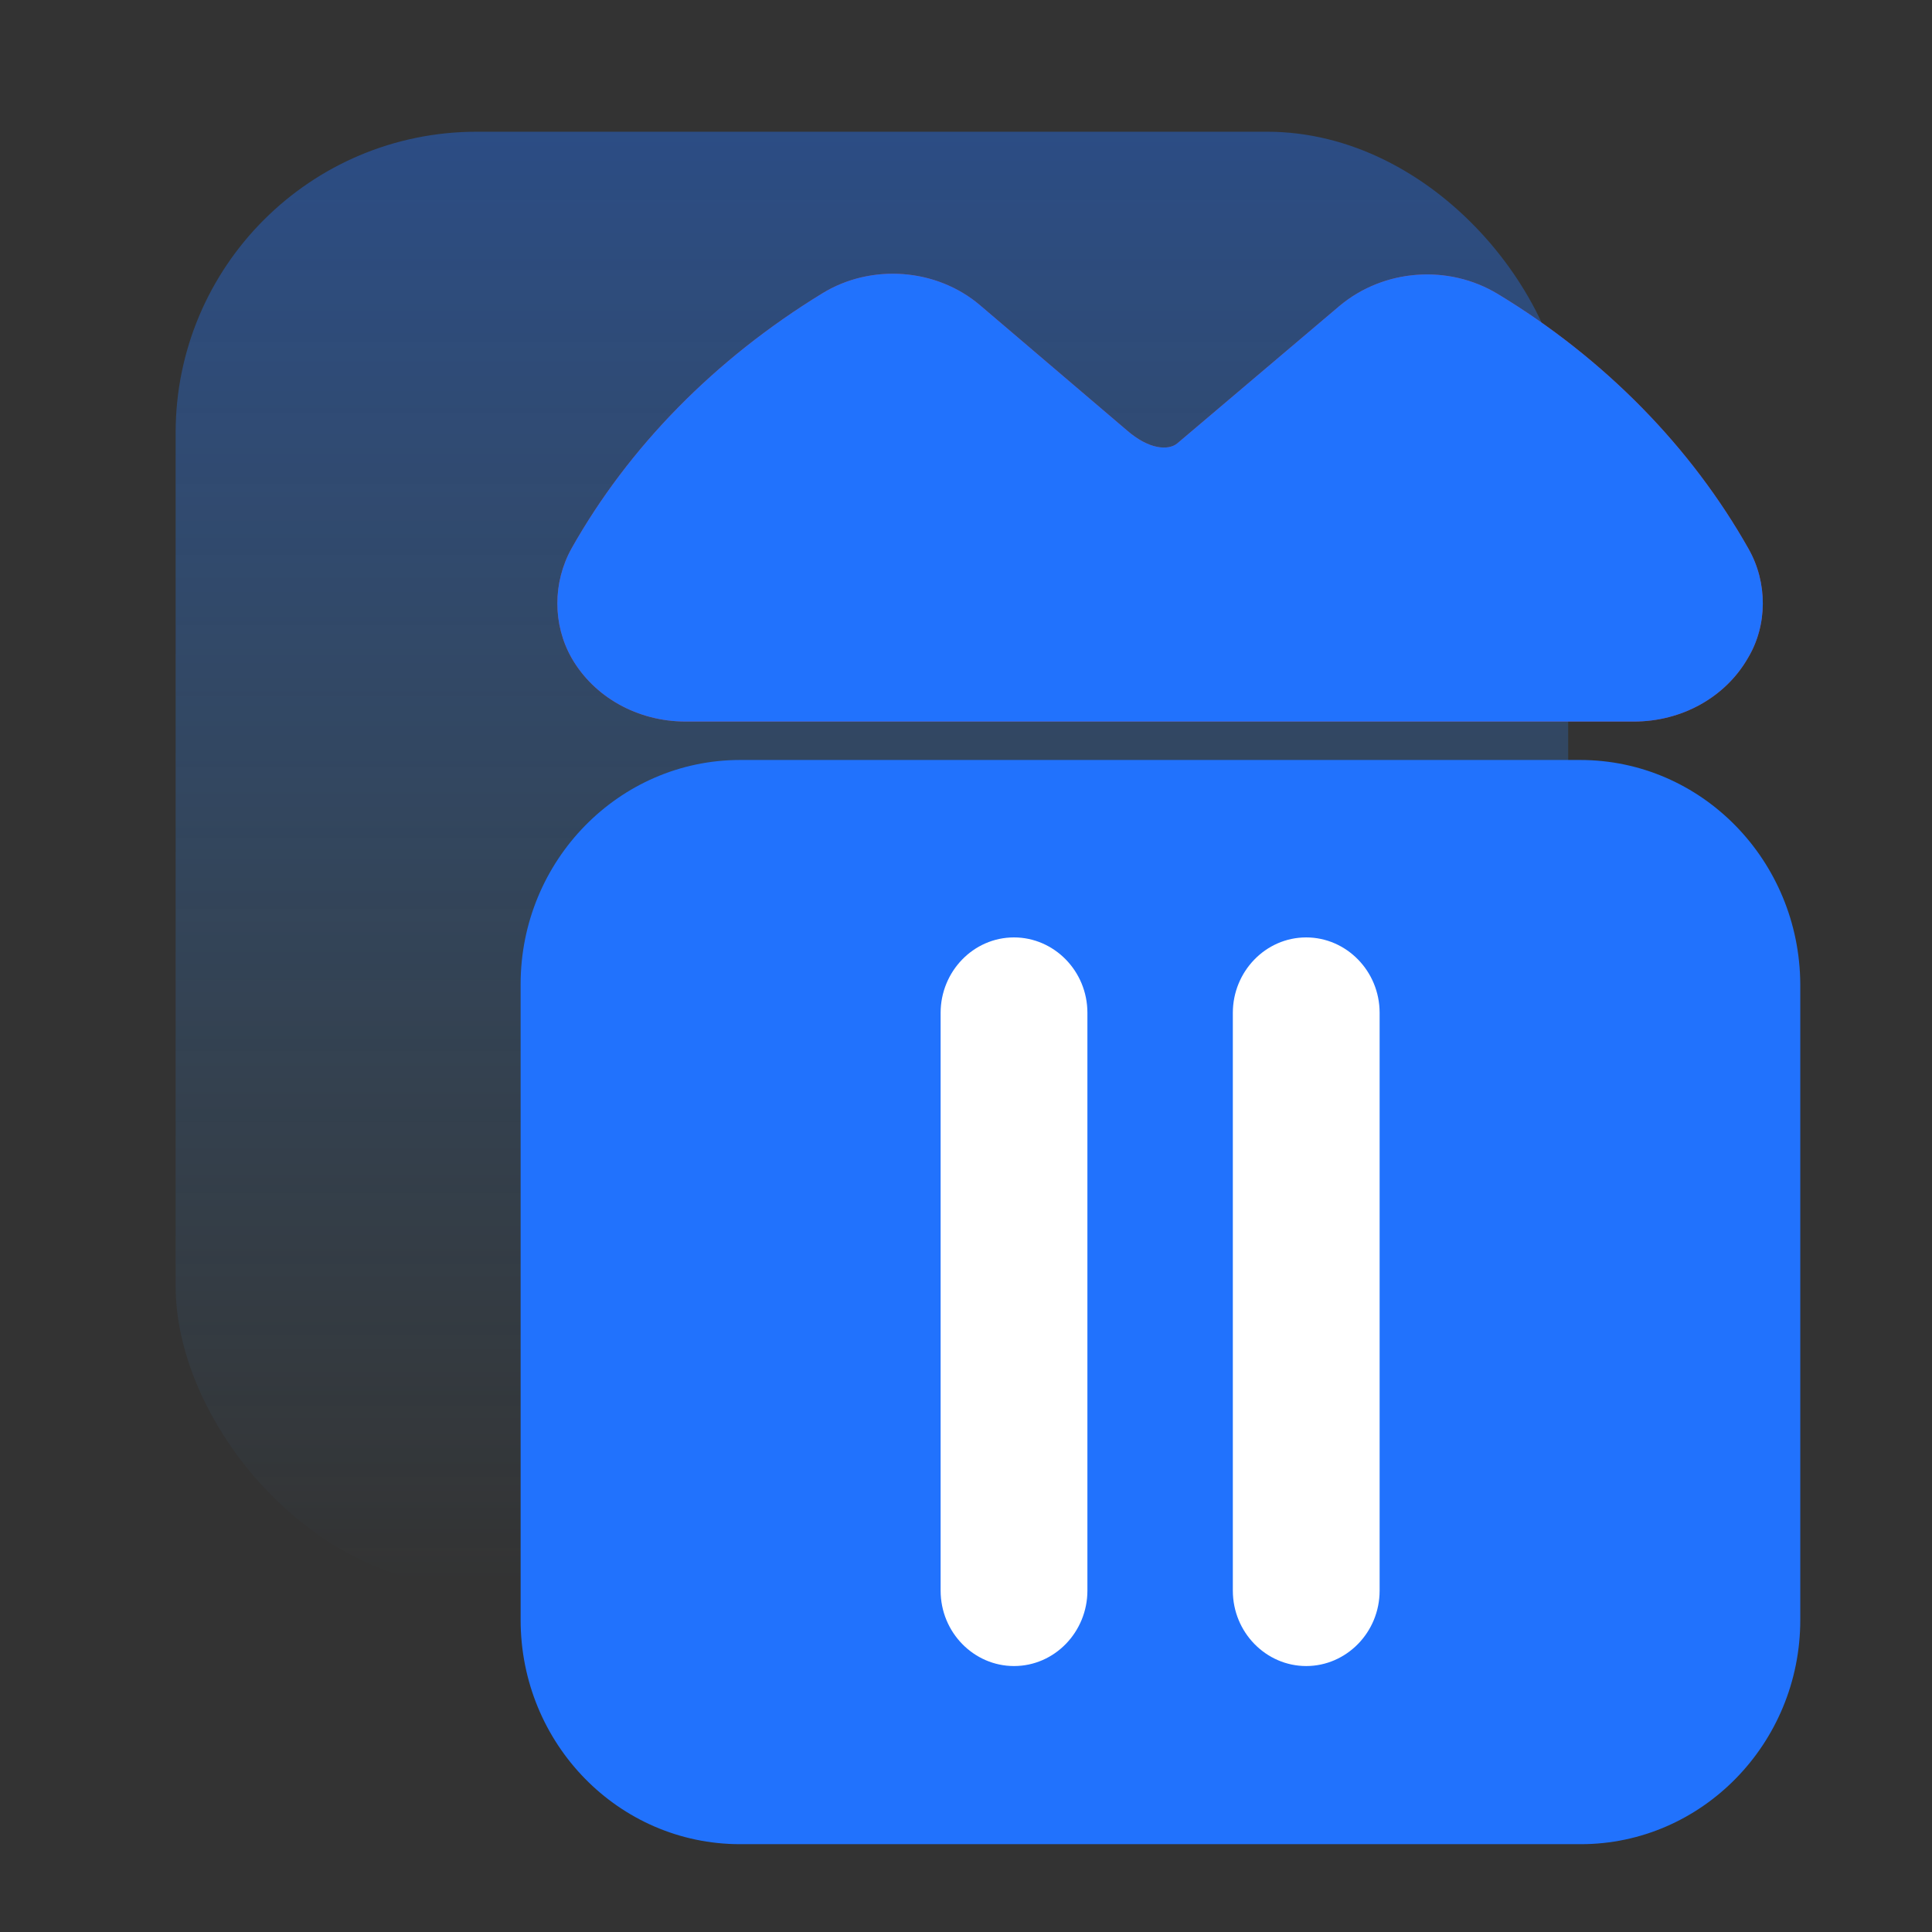
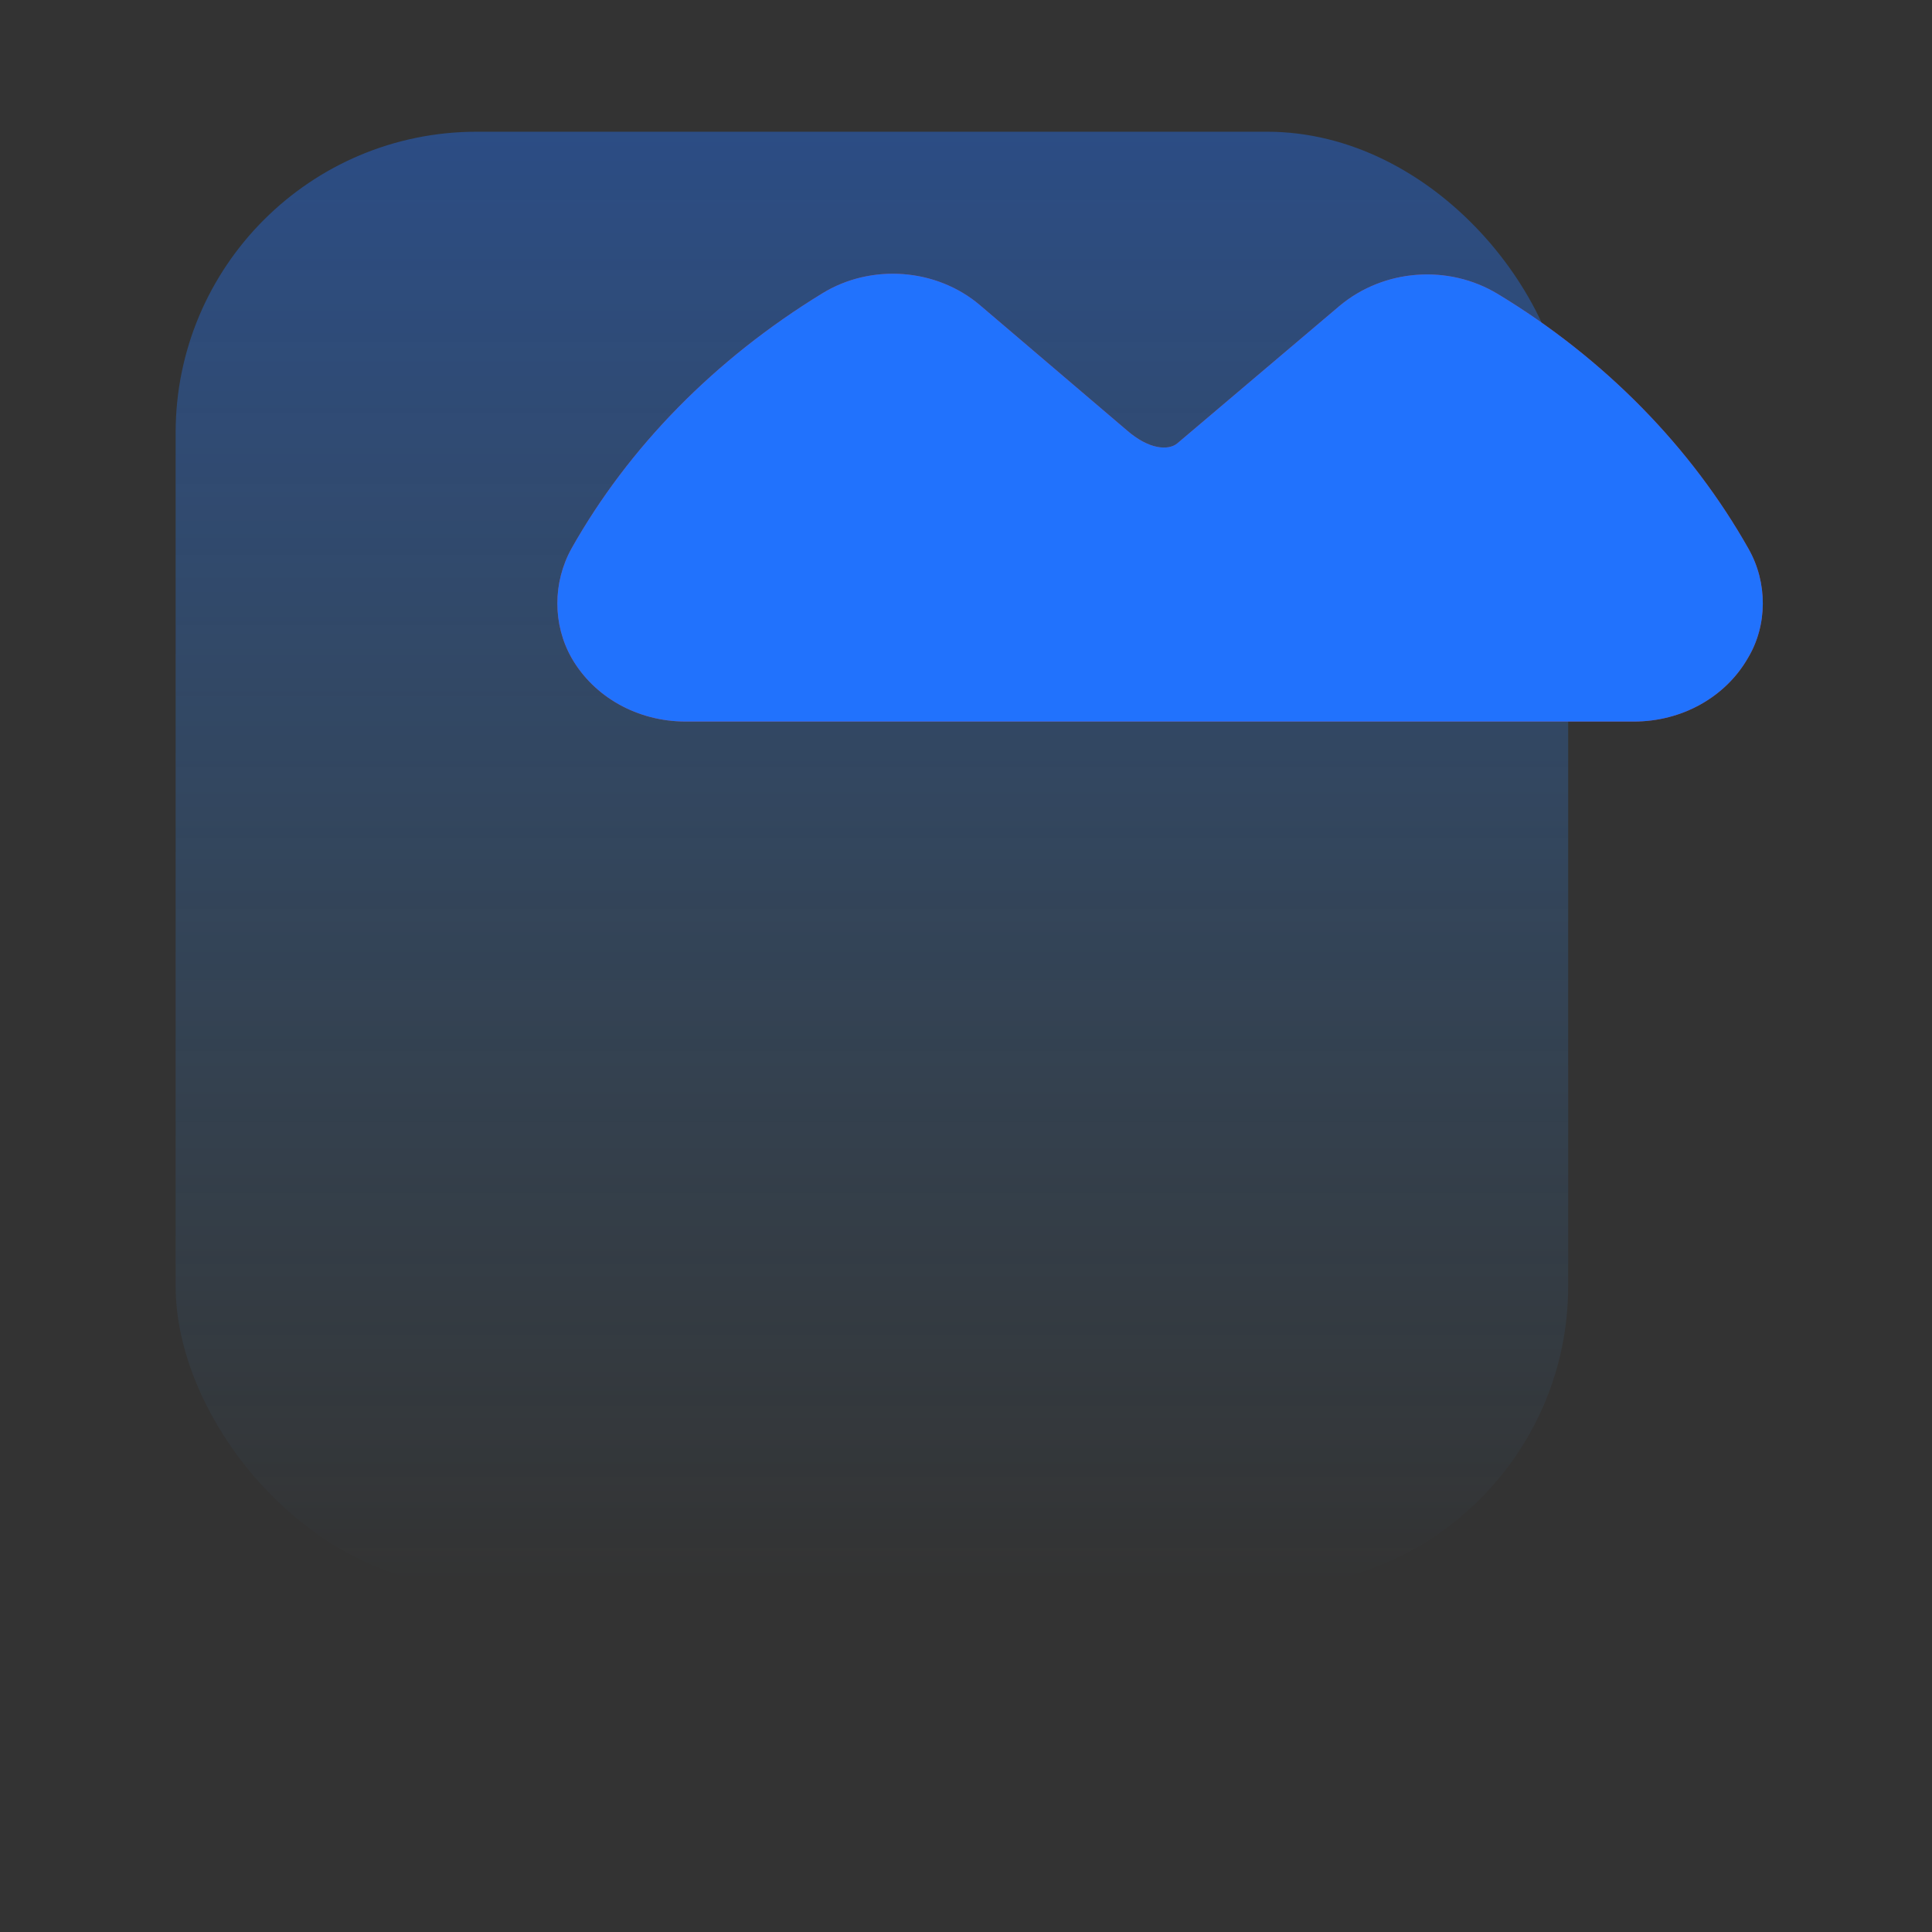
<svg xmlns="http://www.w3.org/2000/svg" width="44px" height="44px" viewBox="0 0 44 44" version="1.1">
  <rect x="0" y="0" width="44" height="44" fill="#333333" stroke="none" />
  <title>编组 40</title>
  <defs>
    <linearGradient x1="50%" y1="0%" x2="50%" y2="100%" id="linearGradient-1">
      <stop stop-color="#2172FD" stop-opacity="0.4" offset="0%" />
      <stop stop-color="#45ABFF" stop-opacity="0" offset="100%" />
    </linearGradient>
  </defs>
  <g id="人力资源网站" stroke="none" stroke-width="1" fill="none" fill-rule="evenodd">
    <g id="智慧考勤解决方案2.0" transform="translate(-772, -1549)">
      <g id="编组-14备份-12" transform="translate(762, 1549)">
        <g id="编组-41" transform="translate(10, 0)">
          <g id="编组" transform="translate(4, 3)">
            <rect id="矩形" fill="url(#linearGradient-1)" x="0" y="0" width="31.714" height="33.149" rx="6.857" />
-             <path d="M12.856,14.308 C10.101,14.308 7.857,16.599 7.857,19.415 L7.857,33.893 C7.857,36.709 10.086,39 12.856,39 L32.001,39 C34.756,39 37,36.709 37,33.893 L37,19.415 C36.985,16.599 34.756,14.308 31.986,14.308 L12.856,14.308 Z" id="路径" fill="#2172FD" fill-rule="nonzero" />
-             <path d="M17.422,33.225 L17.422,20.067 C17.422,19.129 18.165,18.349 19.093,18.349 C20.006,18.349 20.765,19.113 20.765,20.067 L20.765,33.225 C20.765,34.163 20.022,34.943 19.093,34.943 C18.18,34.943 17.422,34.179 17.422,33.225 Z M25.748,34.943 C24.835,34.943 24.077,34.179 24.077,33.225 L24.077,20.067 C24.077,19.129 24.82,18.349 25.748,18.349 C26.661,18.349 27.42,19.113 27.42,20.067 L27.42,33.225 C27.42,34.179 26.661,34.943 25.748,34.943 Z" id="形状" fill="#FFFFFF" fill-rule="nonzero" />
            <path d="M35.824,9.503 C34.524,7.197 32.558,5.176 30.113,3.696 C28.983,3.012 27.513,3.124 26.507,3.967 L22.808,7.101 C22.607,7.26 22.173,7.244 21.662,6.799 L18.319,3.951 C17.329,3.108 15.843,2.996 14.729,3.68 C12.284,5.176 10.318,7.181 9.018,9.488 C8.585,10.267 8.585,11.222 9.018,11.985 C9.529,12.876 10.519,13.433 11.618,13.433 L33.208,13.433 C34.307,13.433 35.298,12.876 35.808,11.985 C36.257,11.238 36.257,10.267 35.824,9.503 L35.824,9.503 Z" id="路径" fill="#F33B3D" fill-rule="nonzero" opacity="0.7" />
            <path d="M30.113,3.696 C28.983,3.012 27.513,3.124 26.507,3.967 L22.808,7.101 C22.607,7.26 22.173,7.244 21.662,6.799 L18.319,3.951 C17.329,3.108 15.843,2.996 14.729,3.68 C12.284,5.176 10.318,7.181 9.018,9.488 C8.585,10.267 8.585,11.222 9.018,11.985 C9.529,12.876 10.519,13.433 11.618,13.433 L33.208,13.433 C34.307,13.433 35.298,12.876 35.808,11.985 C36.257,11.238 36.257,10.267 35.824,9.503 C34.524,7.197 32.558,5.176 30.113,3.696 Z" id="路径" fill="#2172FD" fill-rule="nonzero" />
          </g>
        </g>
      </g>
    </g>
  </g>
</svg>